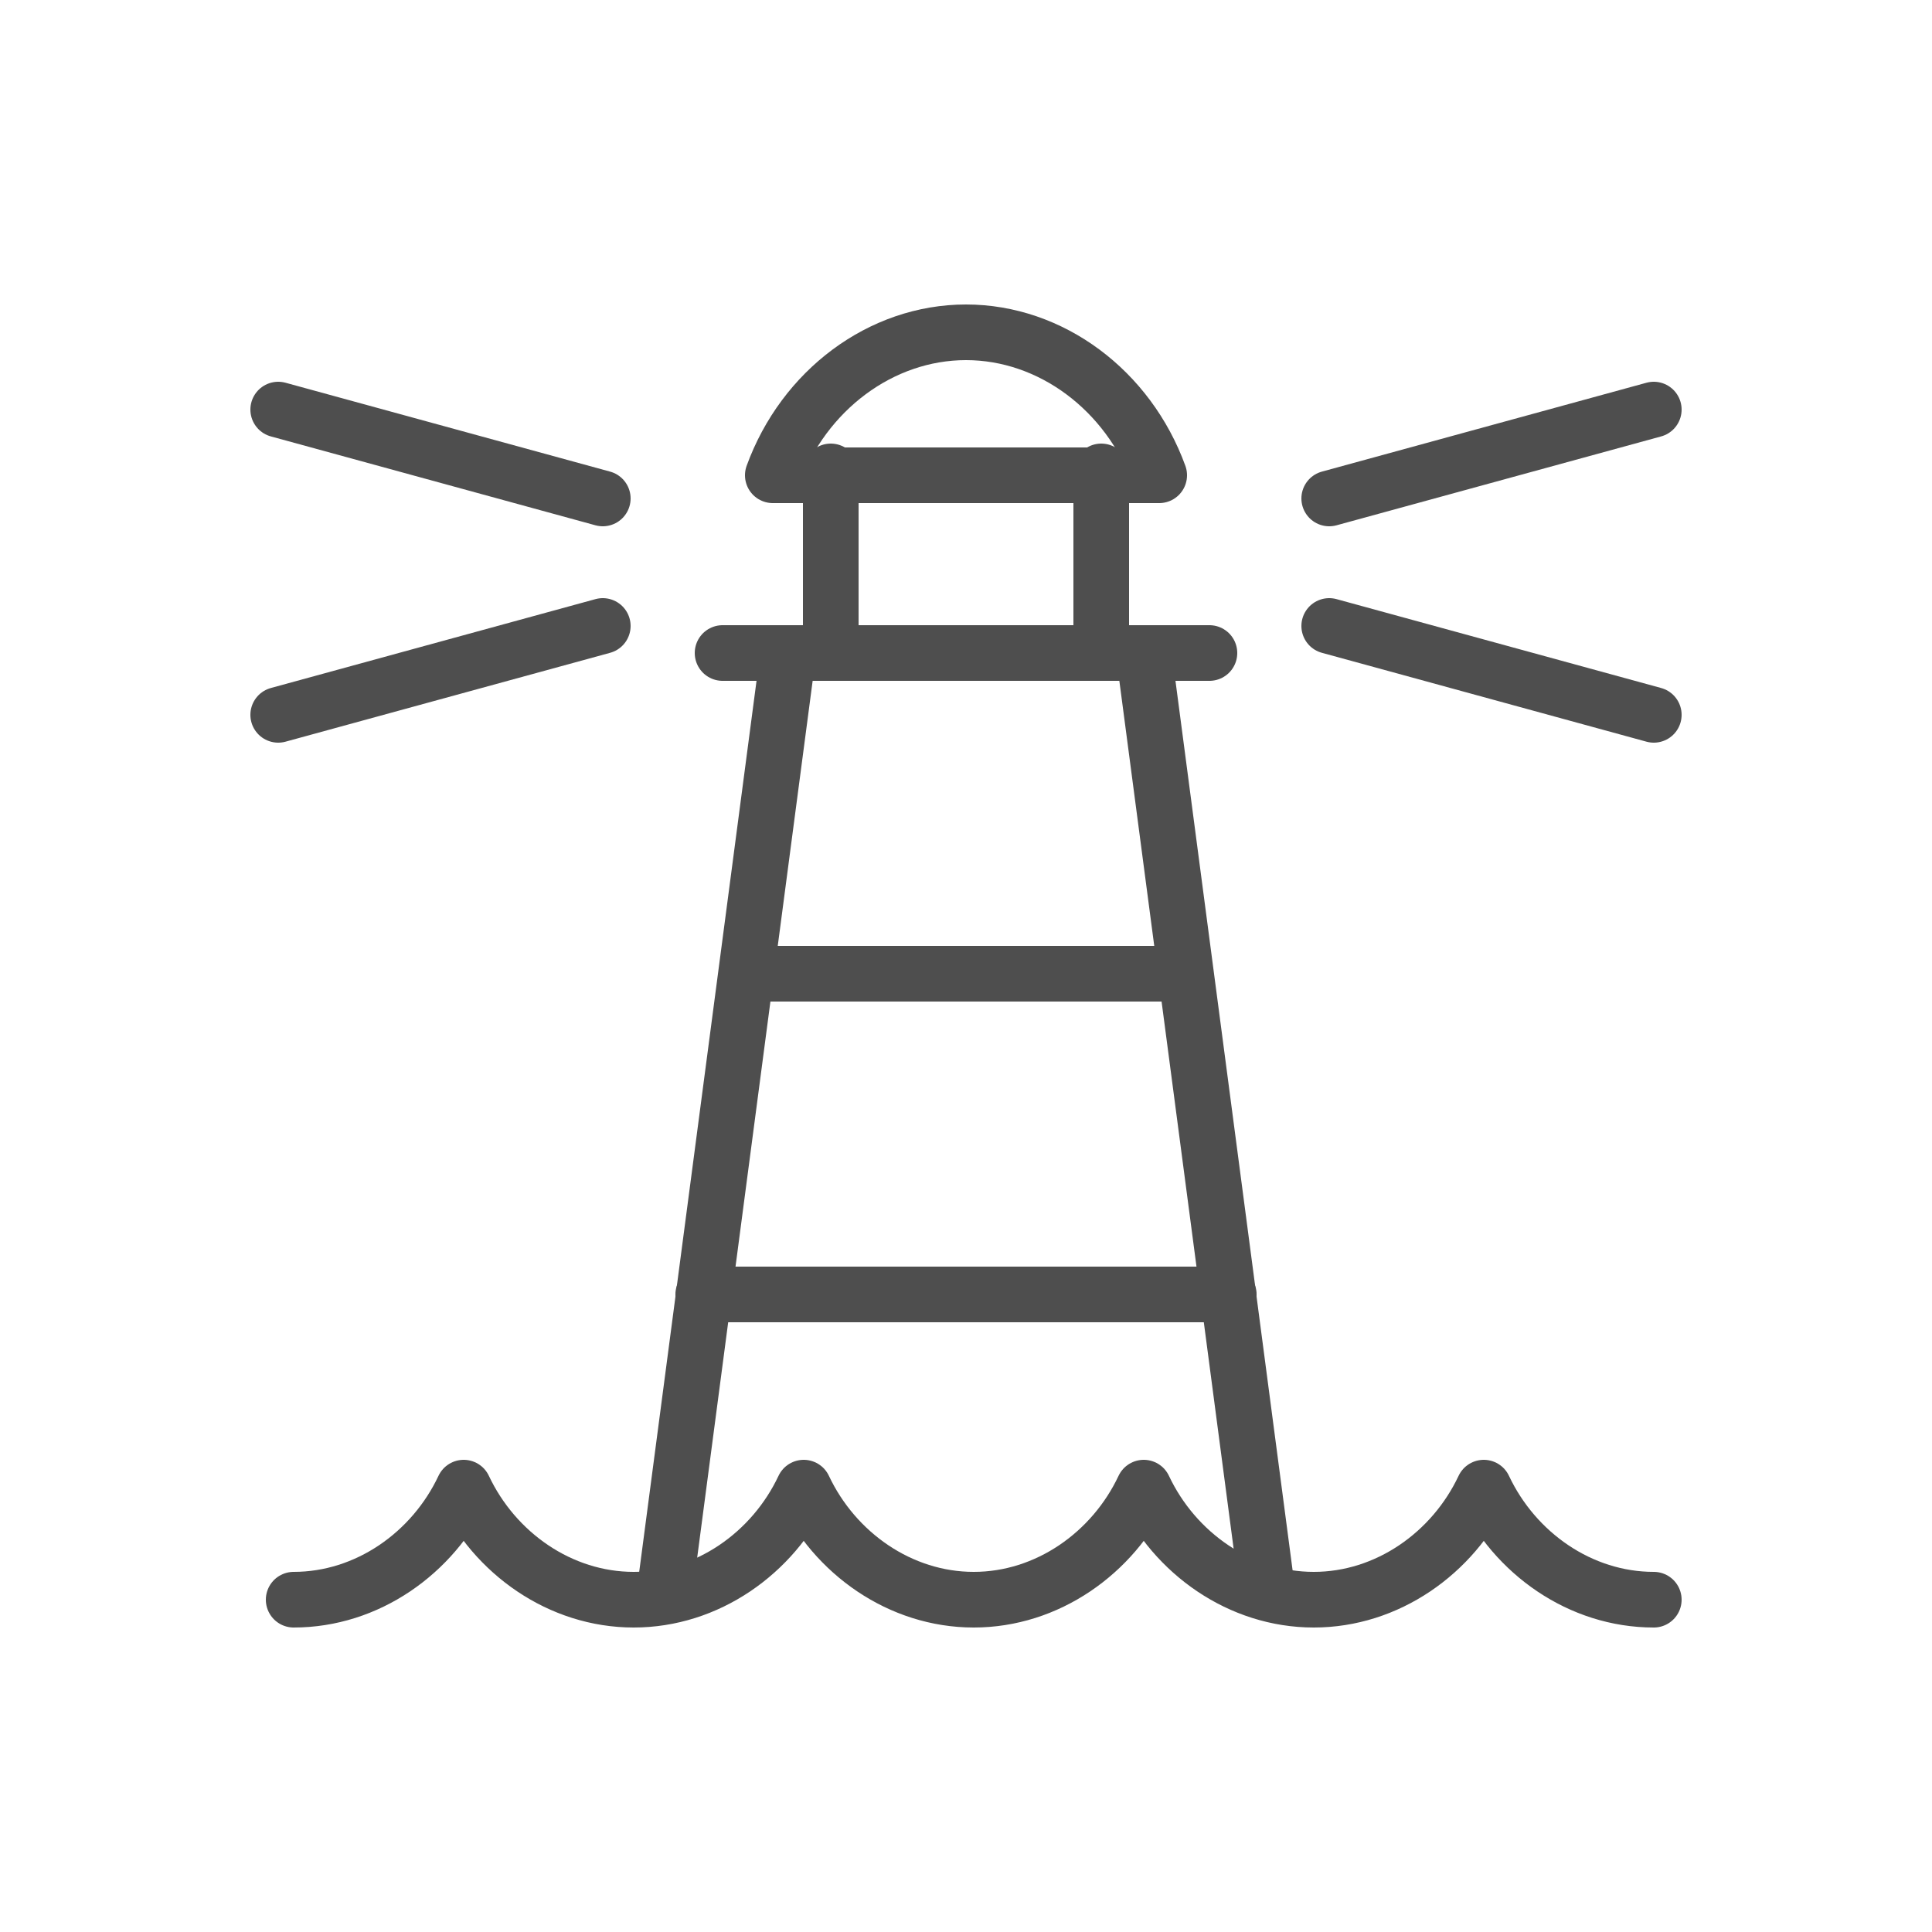
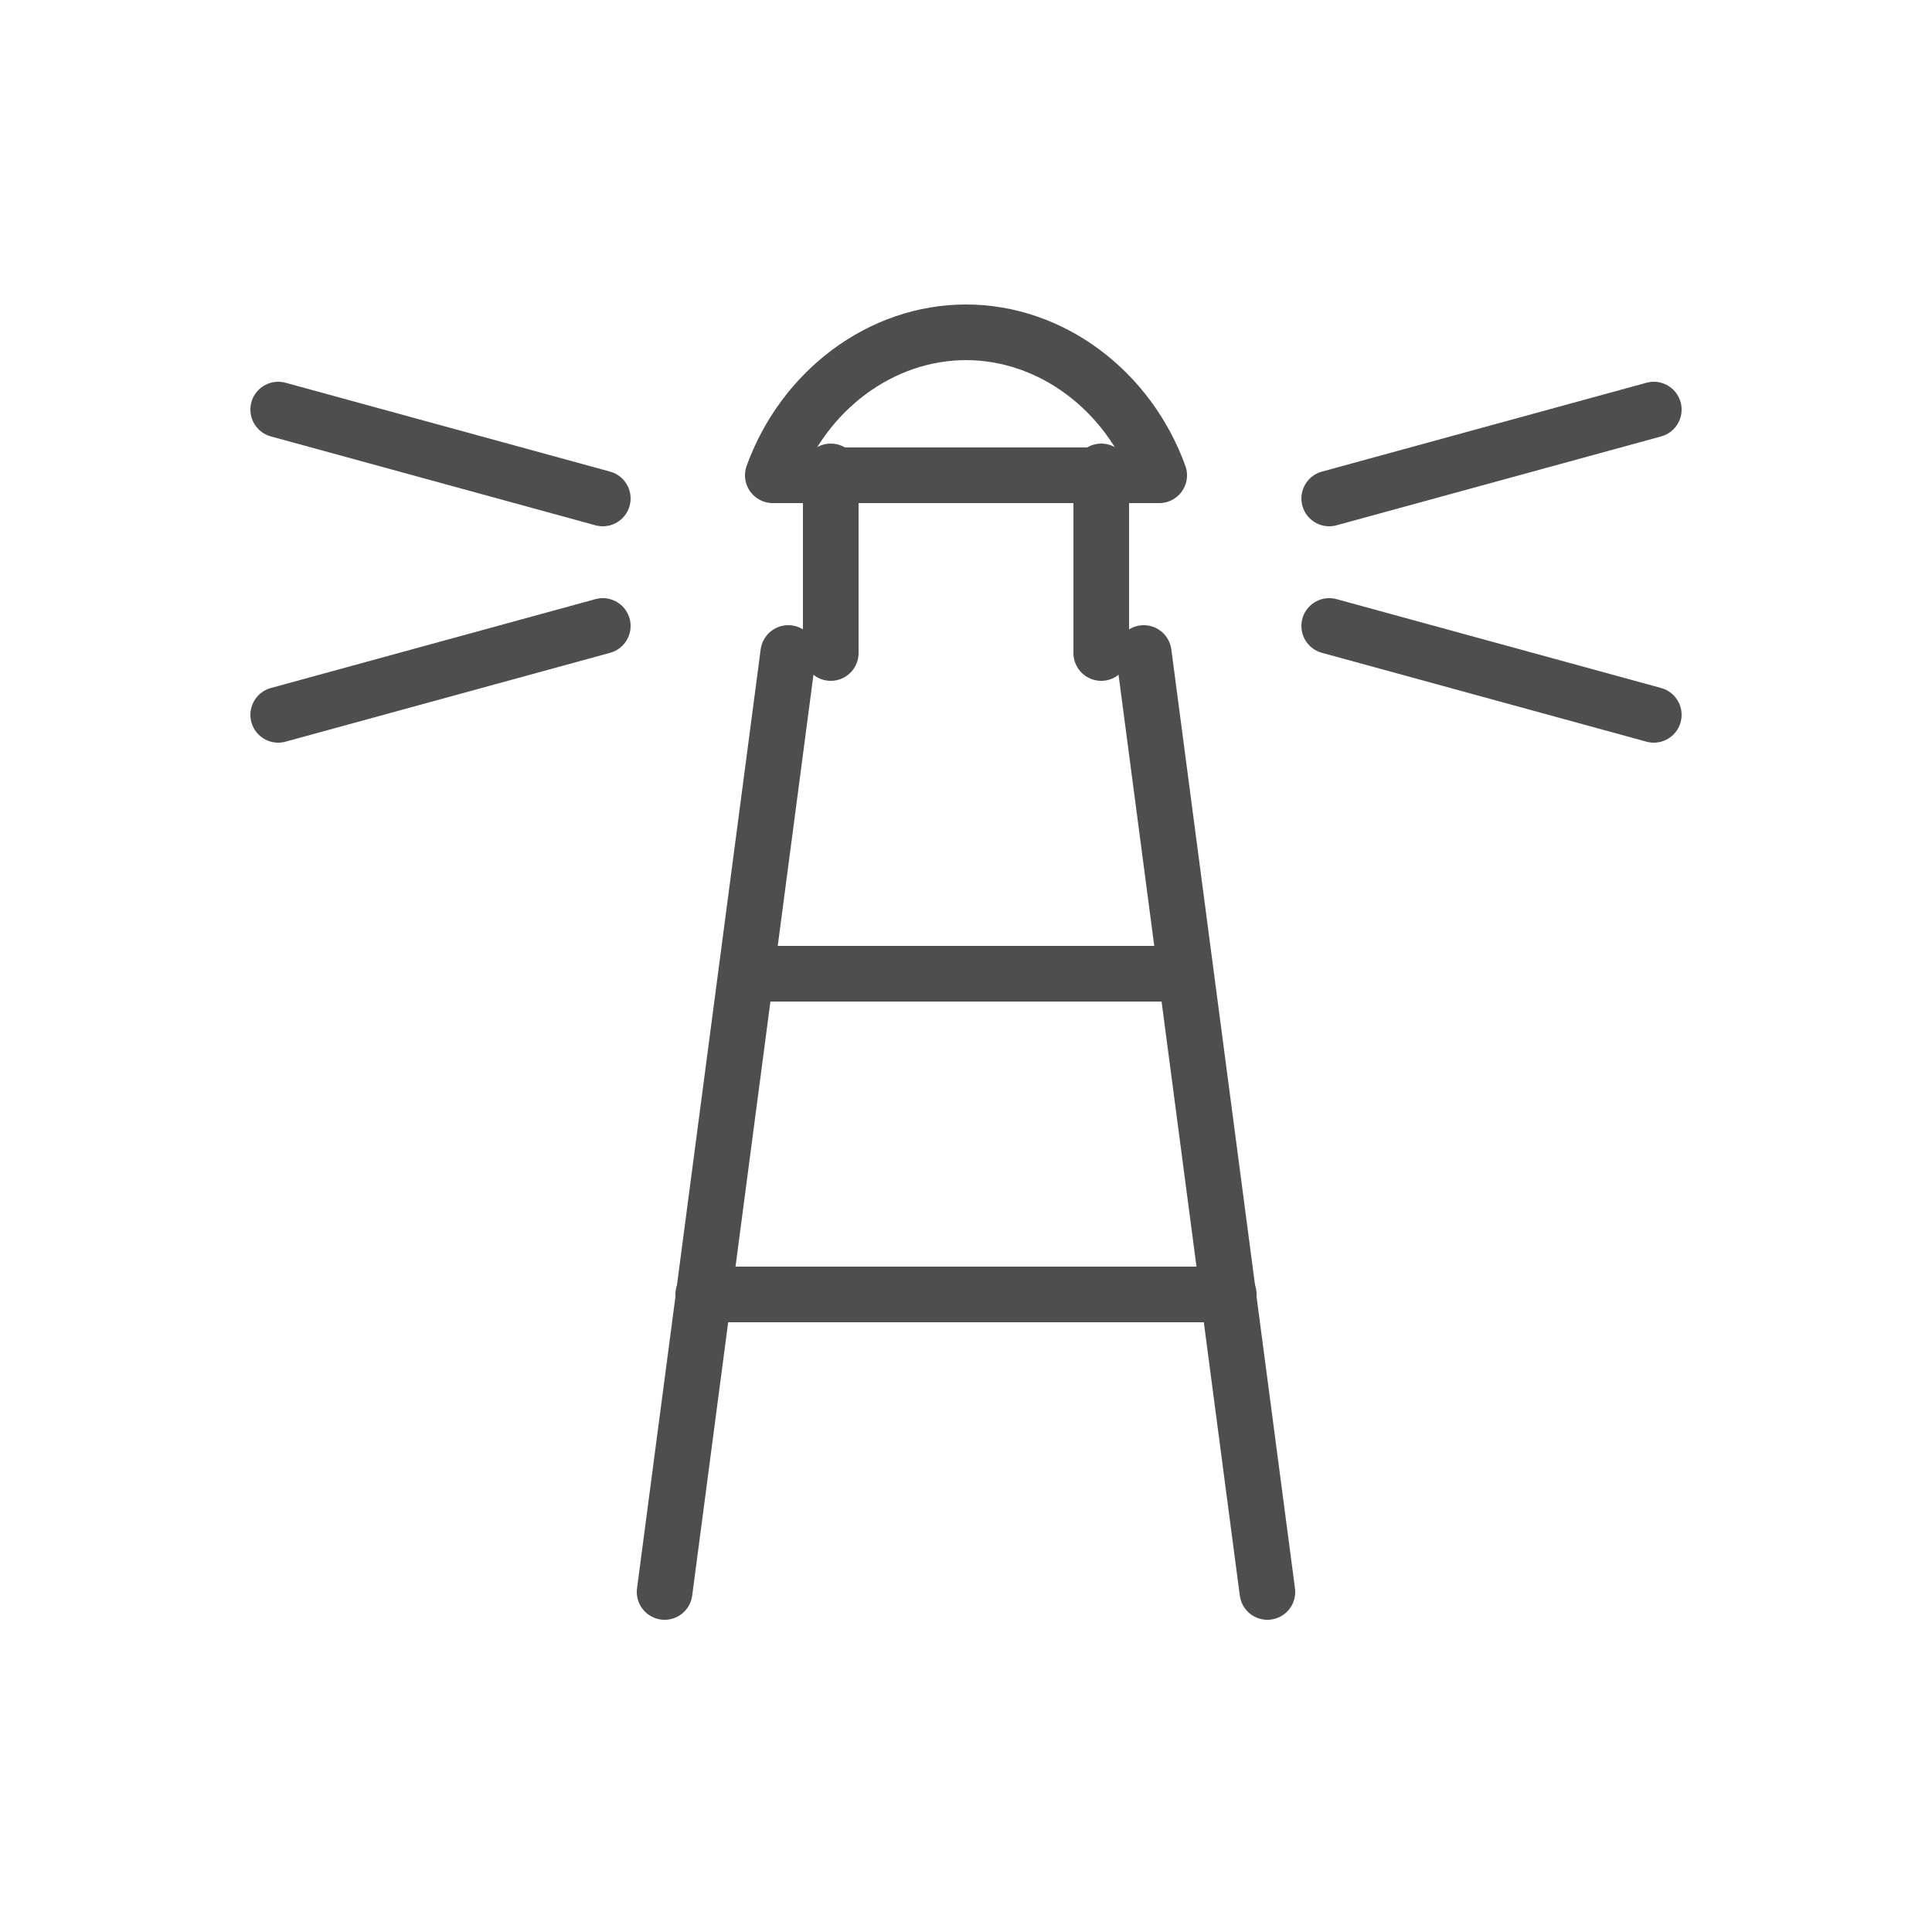
<svg xmlns="http://www.w3.org/2000/svg" version="1.1" id="Layer_1" x="0px" y="0px" viewBox="0 0 50 50" enable-background="new 0 0 50 50" xml:space="preserve">
  <g>
-     <path fill="none" stroke="#4E4E4E" stroke-width="1.44" stroke-linecap="round" stroke-linejoin="round" stroke-miterlimit="22.926" d="   M42.8,41.4c-1.9,0-3.6-1.2-4.4-2.9c-0.8,1.7-2.5,2.9-4.4,2.9c-1.9,0-3.6-1.2-4.4-2.9c-0.8,1.7-2.5,2.9-4.4,2.9   c-1.9,0-3.6-1.2-4.4-2.9c-0.8,1.7-2.5,2.9-4.4,2.9c-1.9,0-3.6-1.2-4.4-2.9c-0.8,1.7-2.5,2.9-4.4,2.9" />
    <line fill="none" stroke="#4E4E4E" stroke-width="1.44" stroke-linecap="round" stroke-linejoin="round" stroke-miterlimit="22.926" x1="17.2" y1="41.2" x2="20.4" y2="16.9" />
    <line fill="none" stroke="#4E4E4E" stroke-width="1.44" stroke-linecap="round" stroke-linejoin="round" stroke-miterlimit="22.926" x1="29.6" y1="16.9" x2="32.8" y2="41.2" />
    <line fill="none" stroke="#4E4E4E" stroke-width="1.44" stroke-linecap="round" stroke-linejoin="round" stroke-miterlimit="22.926" x1="28.5" y1="12.2" x2="28.5" y2="16.9" />
    <line fill="none" stroke="#4E4E4E" stroke-width="1.44" stroke-linecap="round" stroke-linejoin="round" stroke-miterlimit="22.926" x1="21.5" y1="16.9" x2="21.5" y2="12.2" />
    <path fill="none" stroke="#4E4E4E" stroke-width="1.44" stroke-linecap="round" stroke-linejoin="round" stroke-miterlimit="22.926" d="   M25,8.6c2.2,0,4.2,1.5,5,3.7H20C20.8,10.1,22.8,8.6,25,8.6L25,8.6z" />
    <line fill="none" stroke="#4E4E4E" stroke-width="1.44" stroke-linecap="round" stroke-linejoin="round" stroke-miterlimit="22.926" x1="15.6" y1="12.9" x2="7.2" y2="10.6" />
    <line fill="none" stroke="#4E4E4E" stroke-width="1.44" stroke-linecap="round" stroke-linejoin="round" stroke-miterlimit="22.926" x1="15.6" y1="16.2" x2="7.2" y2="18.5" />
    <line fill="none" stroke="#4E4E4E" stroke-width="1.44" stroke-linecap="round" stroke-linejoin="round" stroke-miterlimit="22.926" x1="34.4" y1="12.9" x2="42.8" y2="10.6" />
    <line fill="none" stroke="#4E4E4E" stroke-width="1.44" stroke-linecap="round" stroke-linejoin="round" stroke-miterlimit="22.926" x1="34.4" y1="16.2" x2="42.8" y2="18.5" />
-     <line fill="none" stroke="#4E4E4E" stroke-width="1.44" stroke-linecap="round" stroke-linejoin="round" stroke-miterlimit="22.926" x1="31.3" y1="16.9" x2="18.7" y2="16.9" />
    <line fill="none" stroke="#4E4E4E" stroke-width="1.44" stroke-linecap="round" stroke-linejoin="round" stroke-miterlimit="22.926" x1="30.6" y1="25.2" x2="19.4" y2="25.2" />
    <line fill="none" stroke="#4E4E4E" stroke-width="1.44" stroke-linecap="round" stroke-linejoin="round" stroke-miterlimit="22.926" x1="31.8" y1="33.5" x2="18.2" y2="33.5" />
  </g>
</svg>